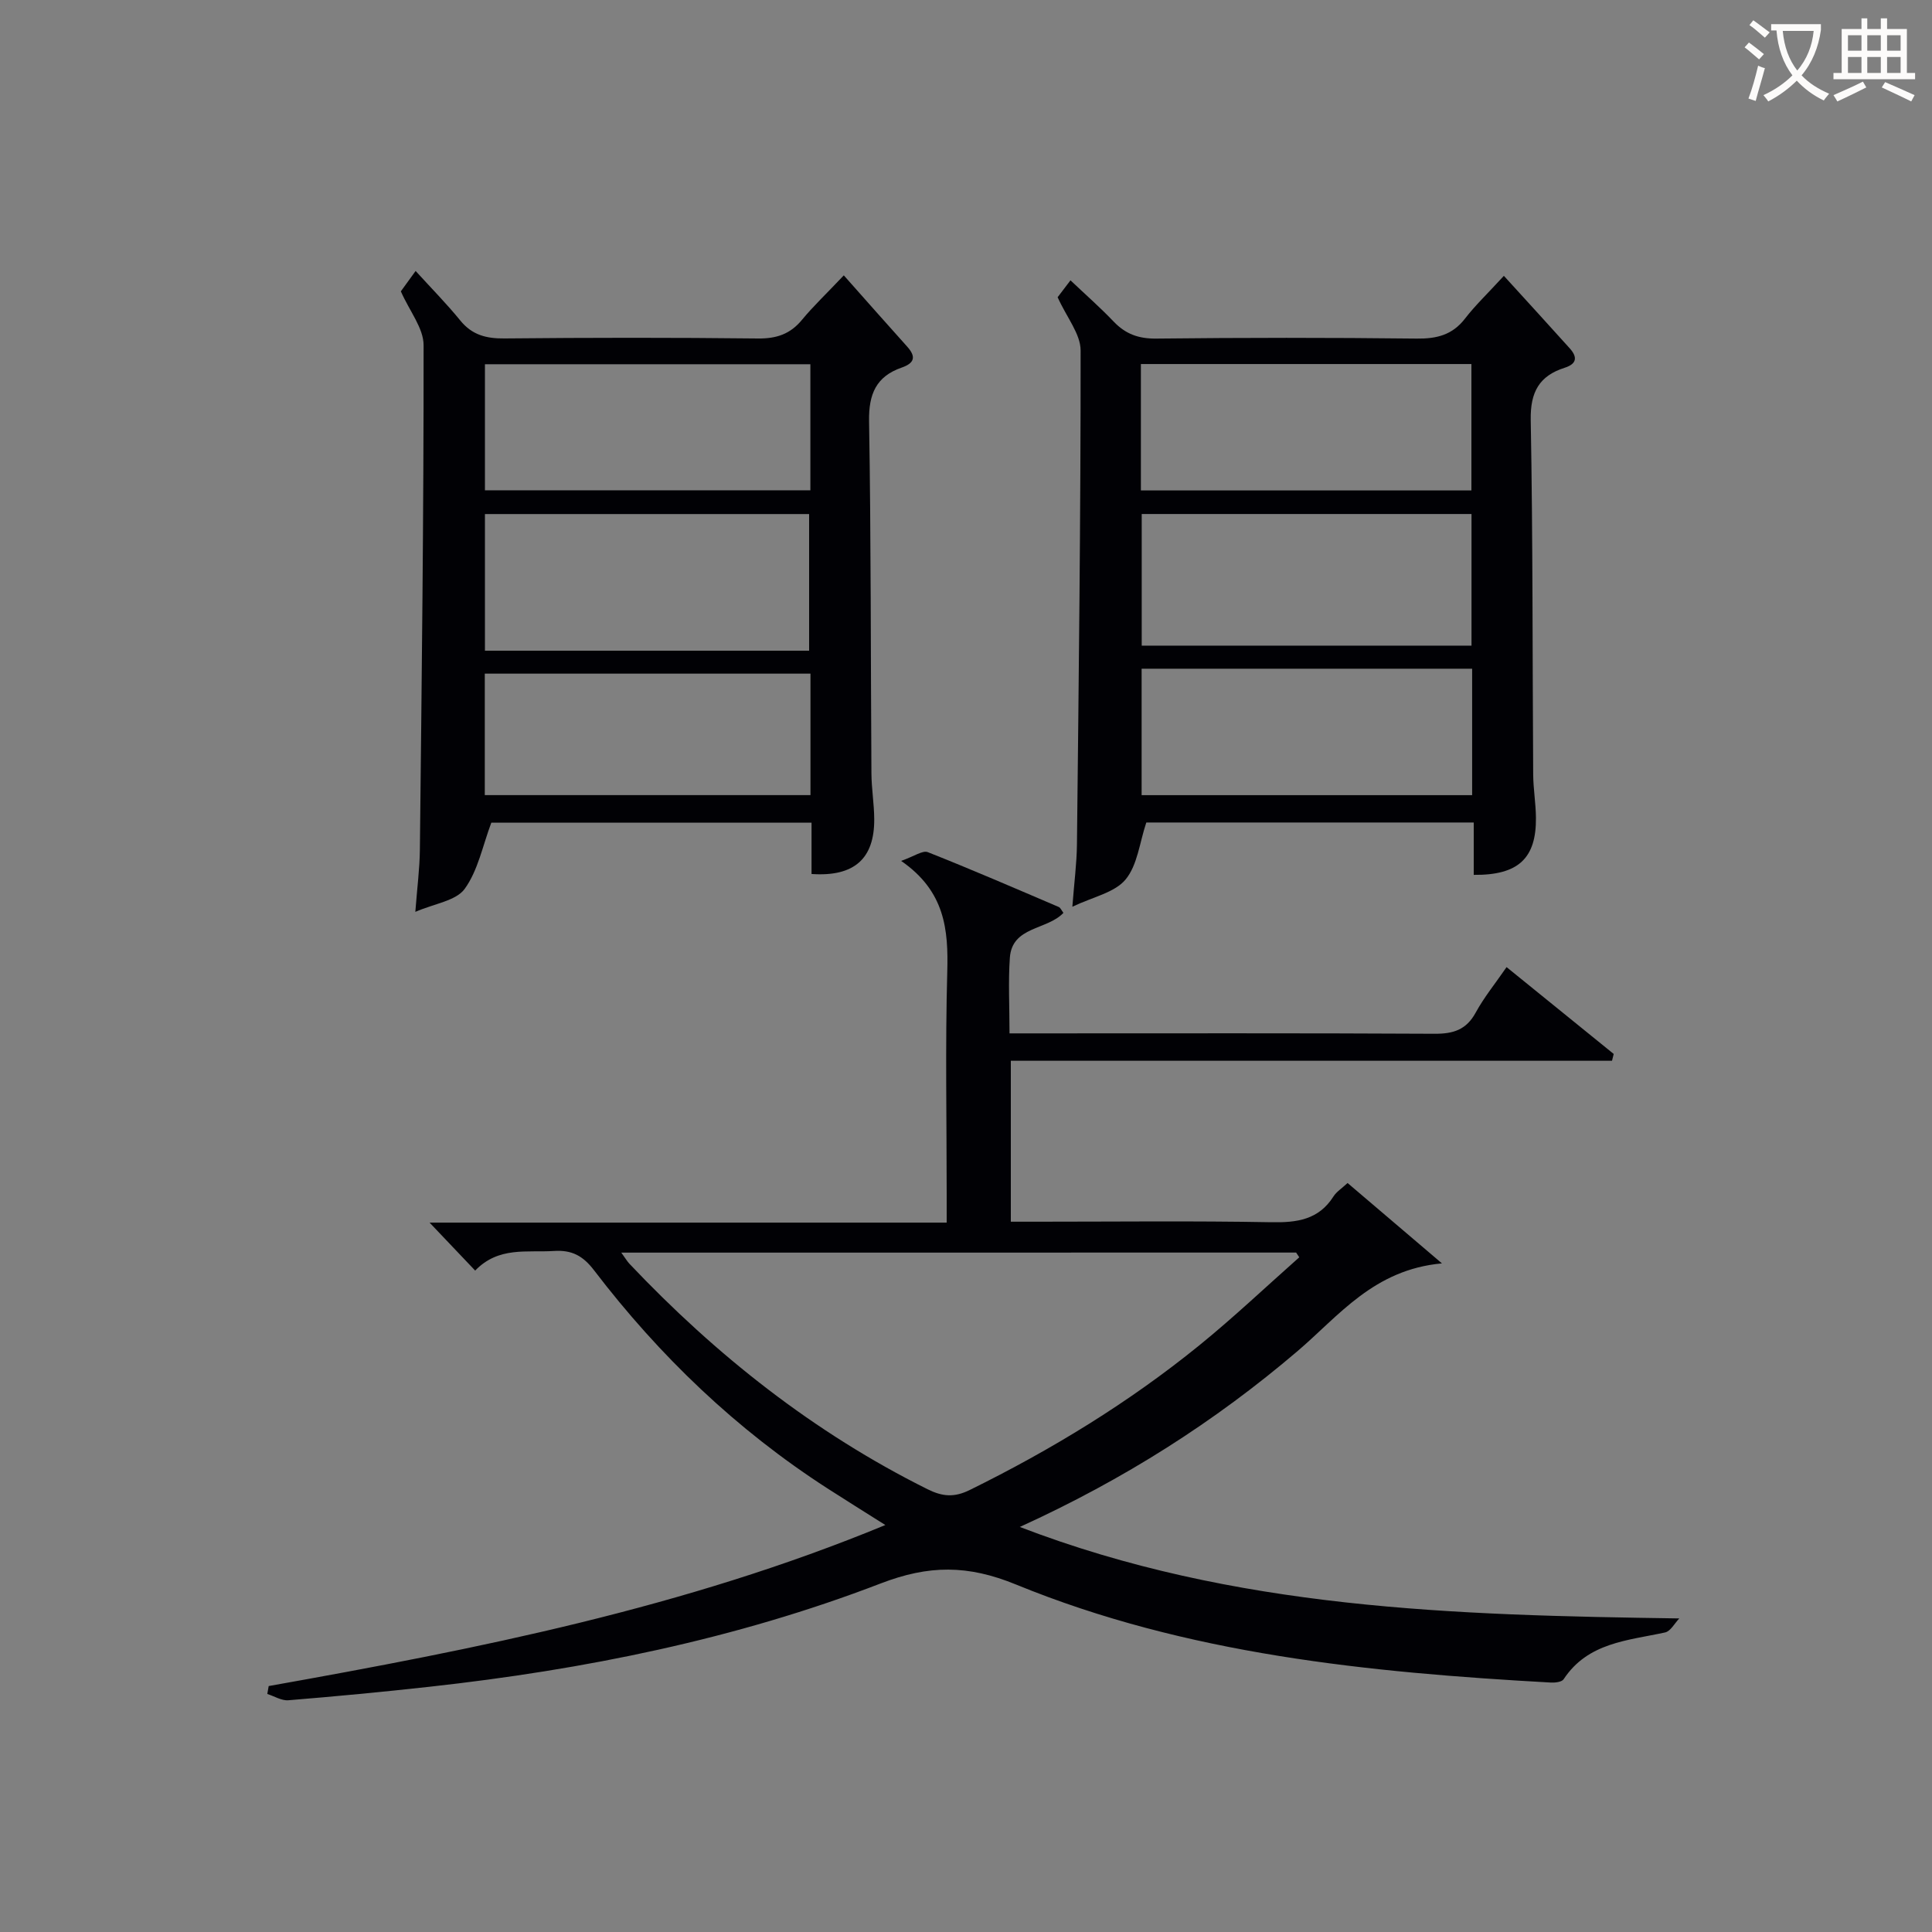
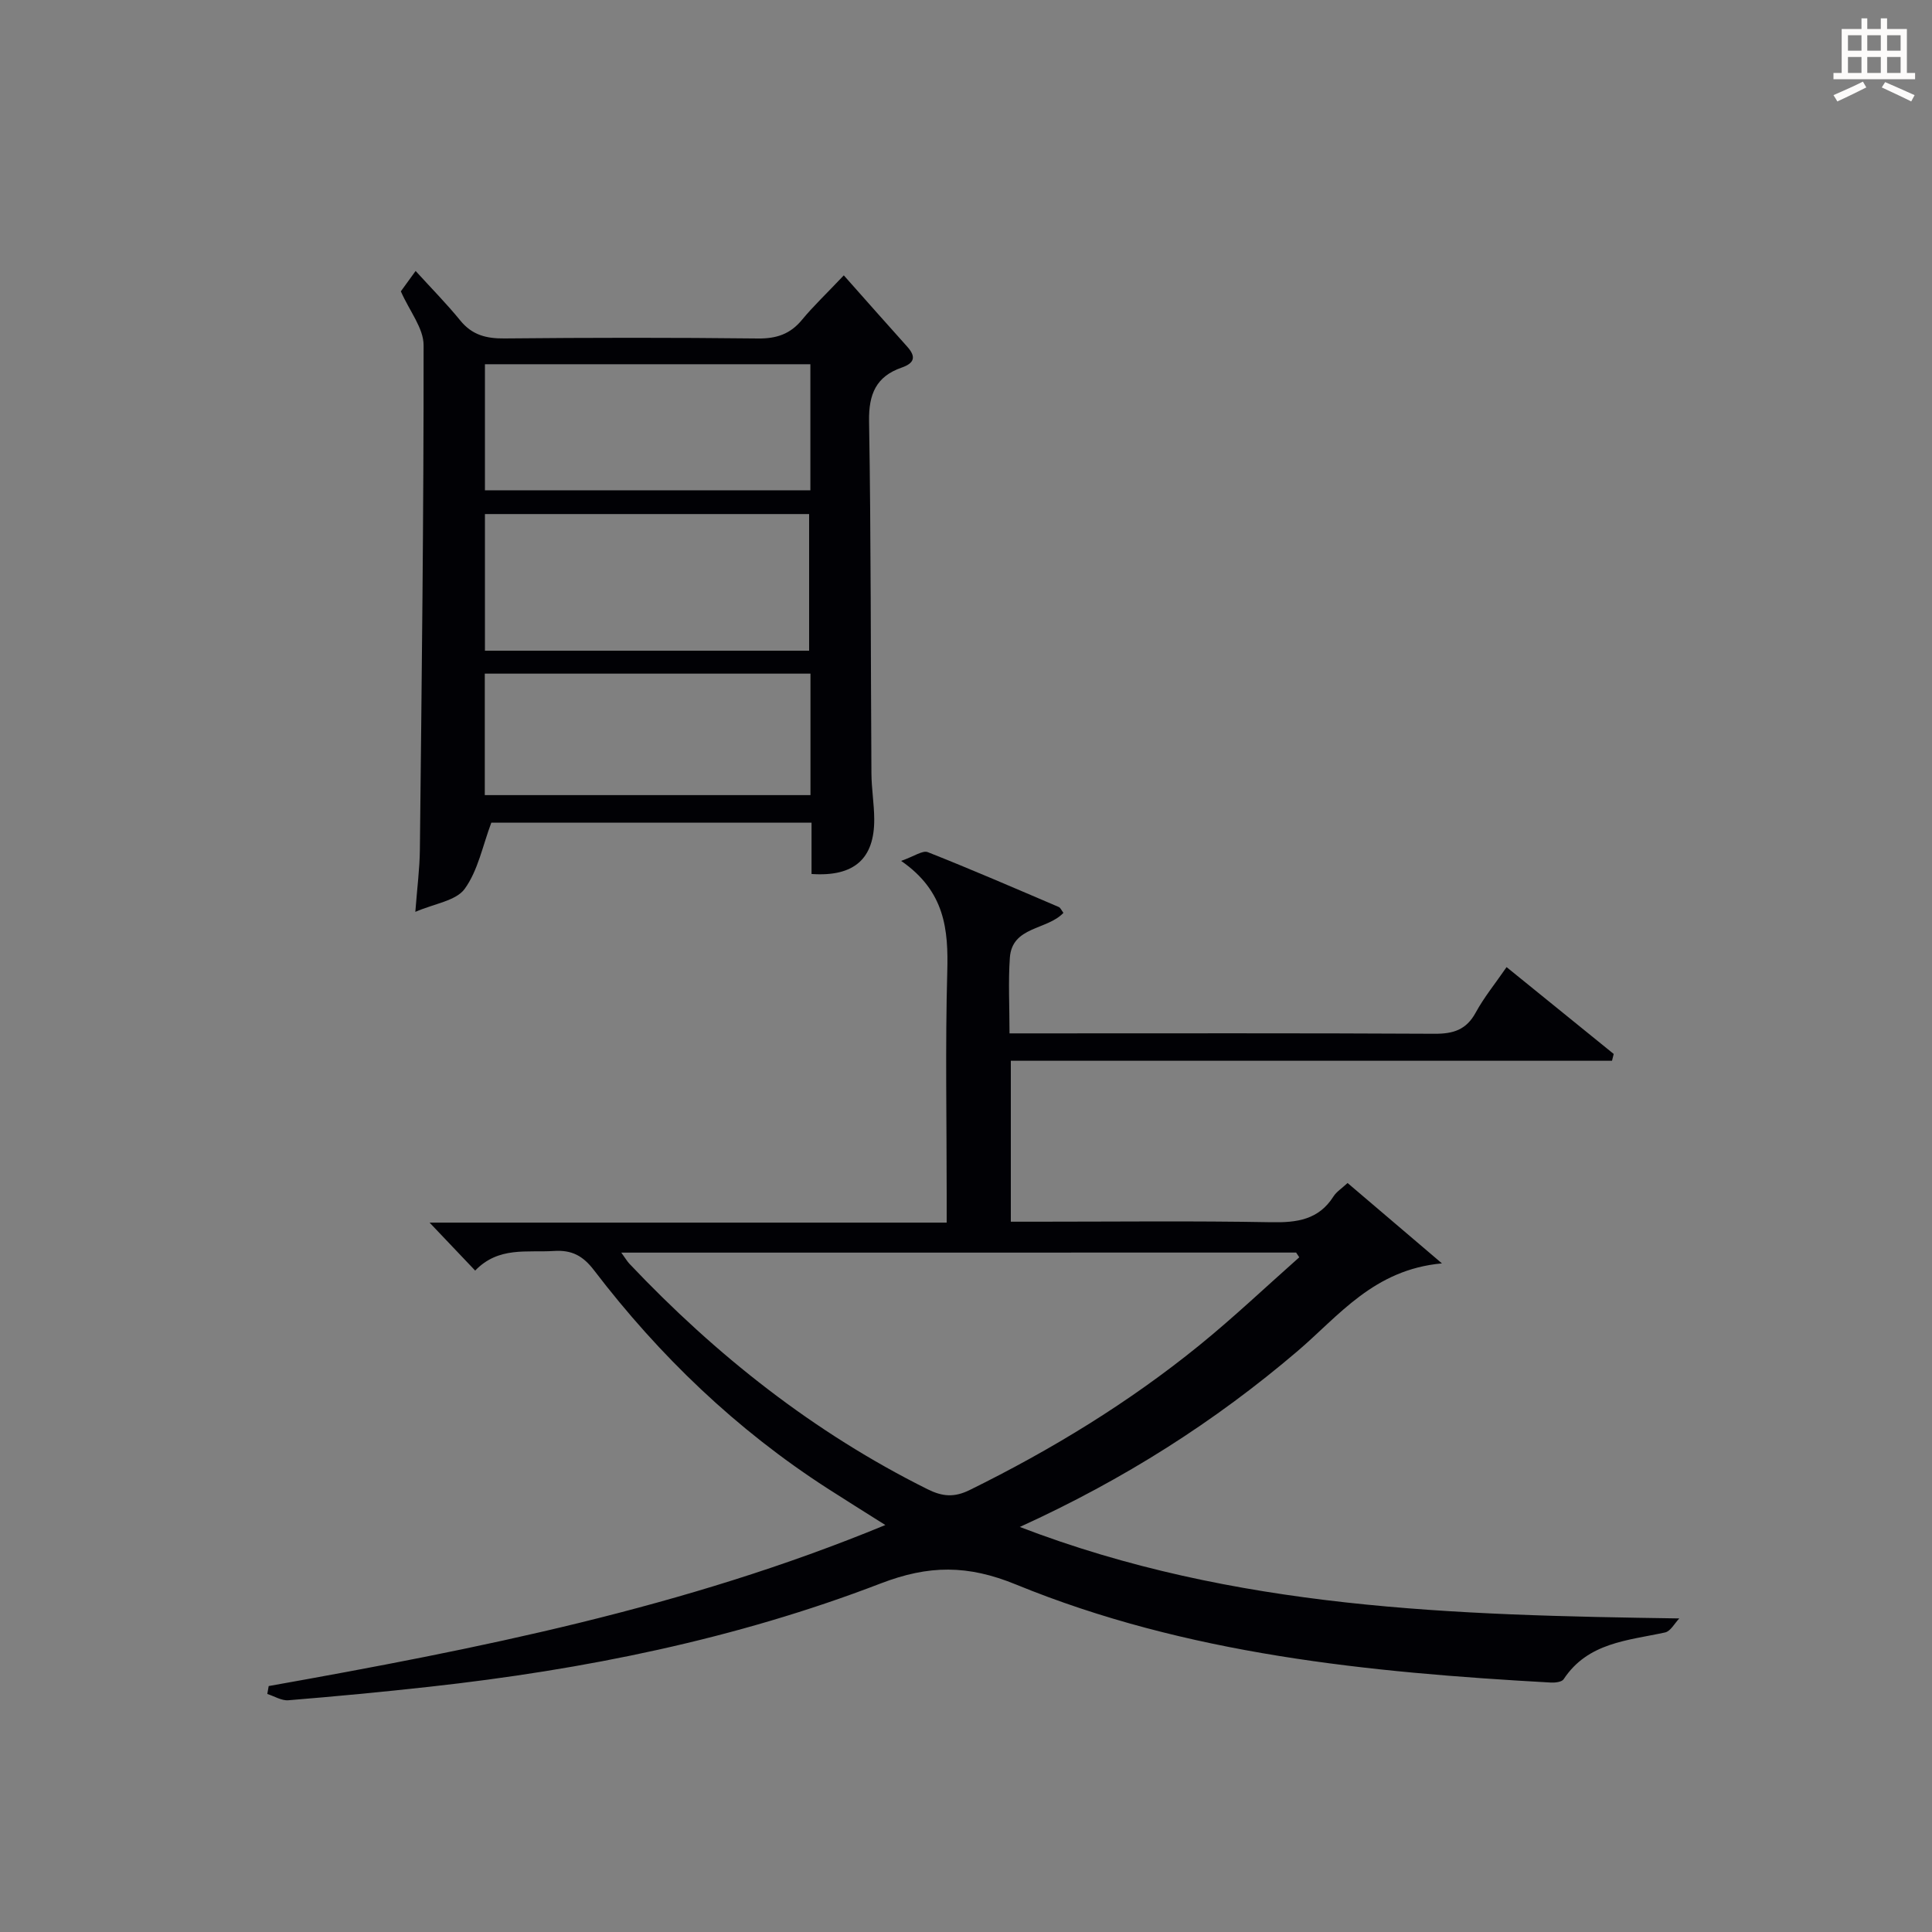
<svg xmlns="http://www.w3.org/2000/svg" enable-background="new 0 0 400 400" viewBox="0 0 400 400">
  <rect x="0" y="0" width="400" height="400" fill="#808080" stroke="none" />
  <g fill="#010105">
    <path d="m55.63 349.08c43.15-7.69 86.09-16.16 127.67-33.34-4.43-2.8-8.25-5.17-12.03-7.61-18.8-12.13-34.72-27.39-48.27-45.12-2.28-2.99-4.58-4.25-8.3-4.01-5.59.36-11.47-.98-16.32 4.06-3.05-3.21-5.97-6.28-9.44-9.93h107.06c0-2.38 0-4.15 0-5.93 0-15.33-.3-30.66.12-45.98.24-8.71-.43-16.68-9.55-22.98 2.71-.95 4.45-2.23 5.52-1.81 9.11 3.6 18.1 7.5 27.11 11.35.37.16.58.71.97 1.22-3.39 3.6-10.63 2.74-11.09 9.29-.35 4.96-.07 9.96-.07 15.66h5.55c27.49 0 54.98-.07 82.47.08 3.87.02 6.55-.82 8.49-4.37 1.72-3.16 4.04-6 6.4-9.43 7.63 6.18 14.9 12.08 22.18 17.98-.12.47-.24.94-.35 1.41-41.4 0-82.81 0-124.47 0v33.32h5.42c16.16 0 32.33-.19 48.48.11 5.34.1 9.83-.5 12.91-5.35.6-.95 1.66-1.61 2.91-2.77 6.13 5.22 12.21 10.4 19.54 16.64-14.14 1.29-21.33 10.86-29.93 18.19-17.07 14.55-35.79 26.5-57.47 36.38 44.52 17.09 89.92 18.26 136.54 18.94-.97 1-1.8 2.65-2.94 2.9-7.74 1.69-15.98 2.06-21.01 9.69-.39.59-1.81.74-2.73.68-37.74-2.11-75.31-5.82-110.64-20.29-10.03-4.11-18.06-4.05-28.01-.23-30.03 11.55-61.43 17.86-93.38 21.39-9.74 1.08-19.49 2-29.26 2.8-1.41.12-2.91-.84-4.37-1.3.09-.55.19-1.1.29-1.64zm73-89.74c.9 1.24 1.23 1.82 1.67 2.29 17.98 18.99 38.21 34.98 61.72 46.69 3.12 1.55 5.54 1.75 8.75.17 16.91-8.33 32.91-18.08 47.54-29.96 7.13-5.79 13.81-12.13 20.69-18.22-.22-.33-.43-.65-.65-.98-46.3.01-92.6.01-139.72.01z" />
    <path d="m82.99 60.32c.5-.69 1.46-2.01 3.06-4.22 3.27 3.6 6.43 6.79 9.25 10.26 2.46 3.02 5.4 3.75 9.16 3.71 17.5-.17 34.99-.19 52.49.01 3.82.04 6.66-.91 9.09-3.86 2.3-2.79 4.95-5.29 8.66-9.21 4.74 5.34 8.91 10.07 13.12 14.75 1.89 2.1 1.53 3.42-1.15 4.35-5.24 1.82-6.83 5.45-6.74 11.05.41 24.32.33 48.65.49 72.97.02 3.15.56 6.29.58 9.44.06 8.22-4.15 11.99-12.98 11.38 0-3.4 0-6.84 0-10.62-22.67 0-44.92 0-66.3 0-1.8 4.78-2.75 9.9-5.52 13.71-1.8 2.47-6.24 3.03-10.21 4.75.38-5.02.9-8.94.94-12.87.38-34.81.8-69.61.77-104.42.02-3.53-2.9-7.07-4.71-11.18zm84.53 74.4c0-9.71 0-19.07 0-28.29-22.65 0-44.88 0-67.12 0v28.29zm.26-59.31c-22.83 0-45.16 0-67.38 0v26.1h67.38c0-8.88 0-17.33 0-26.1zm.02 64.06c-22.81 0-45.14 0-67.43 0v25.15h67.43c0-8.5 0-16.62 0-25.15z" />
-     <path d="m218.97 61.54c.48-.63 1.38-1.81 2.66-3.5 3.08 2.92 6.15 5.61 8.95 8.55 2.46 2.57 5.15 3.55 8.79 3.51 17.98-.2 35.97-.21 53.95 0 4.13.05 7.36-.74 9.98-4.12 2.11-2.74 4.65-5.15 8.06-8.87 4.96 5.45 9.32 10.2 13.63 15 1.59 1.77 1.56 3.2-1.04 4.03-5.25 1.67-7.13 5.01-7.03 10.78.45 24.47.35 48.95.51 73.42.02 2.98.54 5.95.57 8.93.09 8.42-3.63 11.96-12.88 11.86 0-3.49 0-7.03 0-10.84-23.19 0-45.76 0-67.79 0-1.39 4.14-1.82 8.83-4.3 11.81-2.28 2.73-6.78 3.6-11.01 5.63.38-5 .9-8.92.95-12.85.37-34.11.78-68.22.76-102.33-.01-3.41-2.86-6.8-4.76-11.01zm85.69 44.88c-23.1 0-45.66 0-68.28 0v27.25h68.28c0-9.17 0-18.07 0-27.25zm-68.45-4.88h68.43c0-8.97 0-17.54 0-26.17-22.96 0-45.62 0-68.43 0zm68.58 36.91c-23.1 0-45.76 0-68.43 0v26.18h68.43c0-8.82 0-17.27 0-26.18z" />
  </g>
-   <path d="m362.1 8.8c1.1.8 2.1 1.6 3.1 2.4l-1 1.1c-1.3-1.1-2.3-2-3-2.5zm1.9 4.8c.5.2.9.4 1.4.5-.6 2.3-1.3 4.5-1.9 6.8l-1.5-.5c.8-2.1 1.4-4.3 2-6.8zm-1-9.4c1.3.9 2.4 1.8 3.4 2.5l-1 1.1c-1.4-1.2-2.4-2.1-3.2-2.6zm3.7 2.2v-1.4h10.3v1.2c-.5 3.6-1.8 6.8-4 9.4 1.5 1.6 3.4 2.8 5.7 3.8-.3.4-.7.8-1.1 1.4-2.3-1.1-4.1-2.5-5.6-4.1-1.6 1.6-3.6 3.1-5.9 4.3-.3-.5-.7-.9-1-1.3 2.4-1.1 4.4-2.5 6-4.1-1.9-2.5-3-5.6-3.3-9.3h-1.1zm8.8 0h-6.4c.3 3.3 1.3 6 3 8.2 2-2.3 3.1-5.1 3.4-8.2z" fill="#fcfbfa" />
  <path d="m385.3 3.8h1.3v2.2h2.8v-2.2h1.3v2.2h4.1v9.1h1.7v1.3h-16.9v-1.3h1.7v-9.1h4.1v-2.2zm.4 13.1.7 1.2c-1.8.9-3.8 1.9-6 2.9-.2-.4-.5-.8-.8-1.3 2.3-1 4.3-1.9 6.1-2.8zm-3.1-6.4h2.8v-3.2h-2.8zm0 4.6h2.8v-3.3h-2.8zm4-4.6h2.8v-3.2h-2.8zm0 4.6h2.8v-3.3h-2.8zm3.7 1.9c2.1.9 4.1 1.8 6.1 2.7l-.7 1.3c-2.2-1.1-4.2-2-6.1-2.9zm3.2-9.7h-2.8v3.2h2.8zm-2.8 7.8h2.8v-3.3h-2.8z" fill="#fcfbfa" />
</svg>